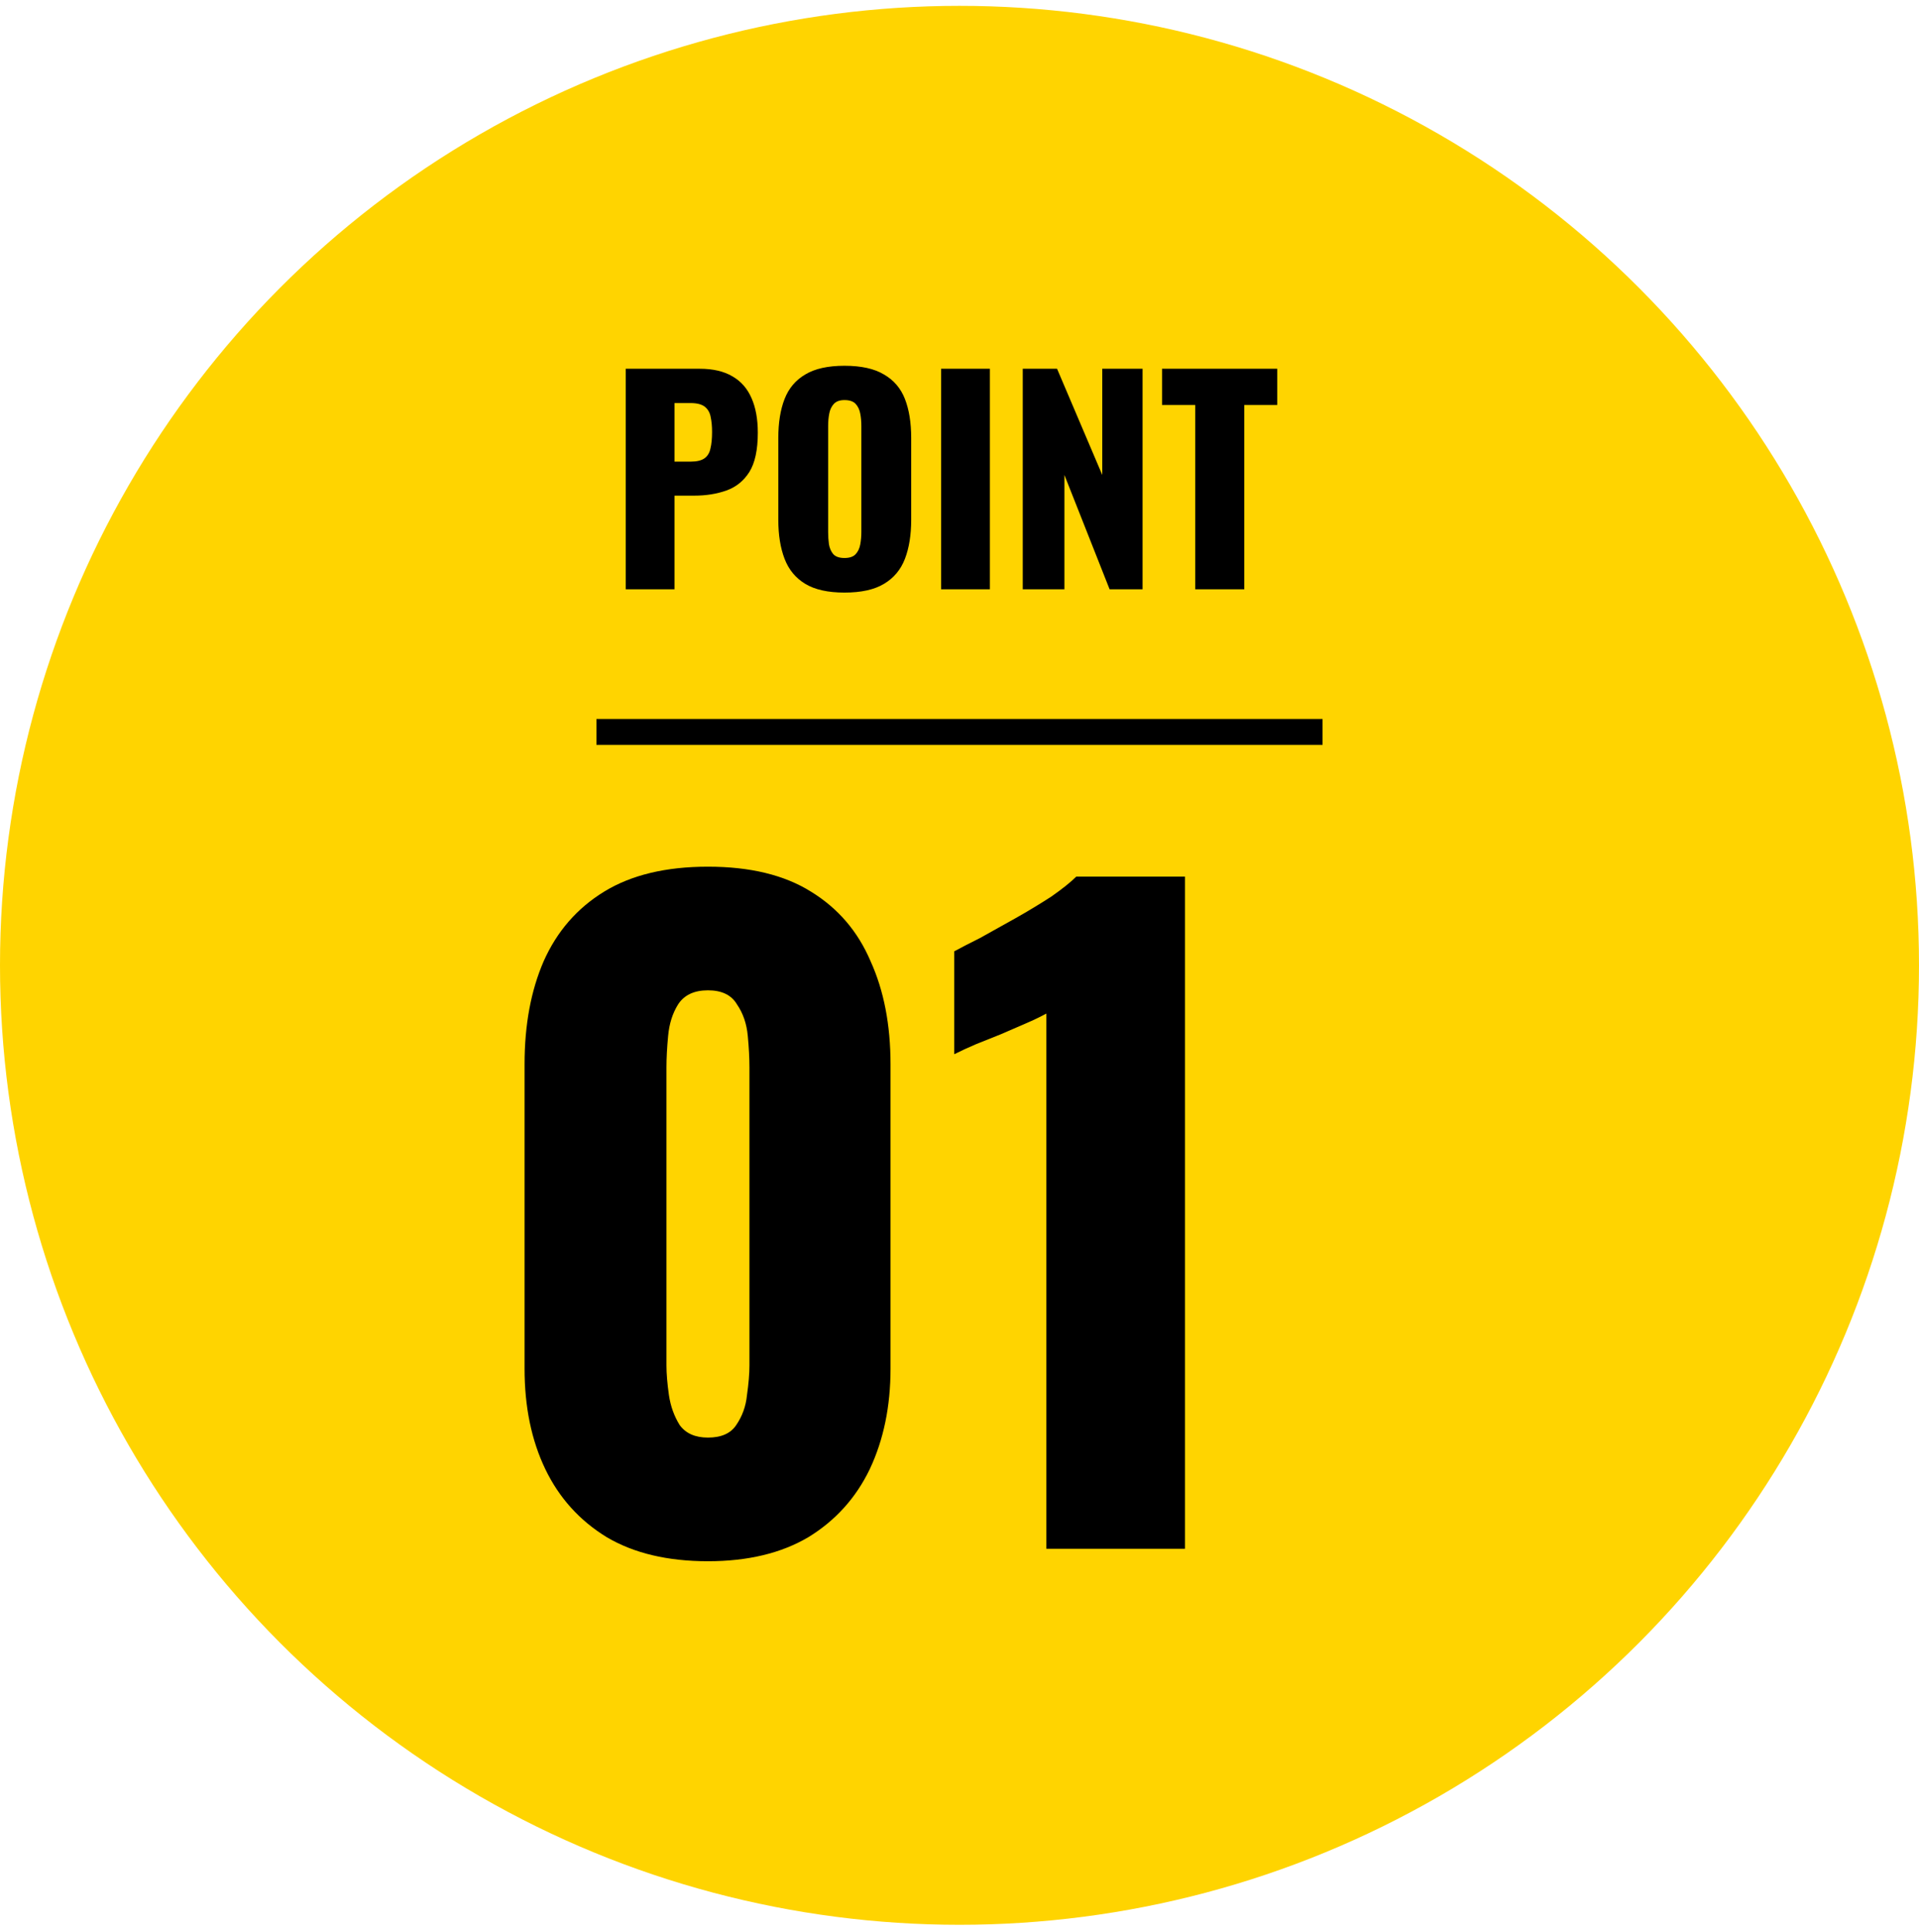
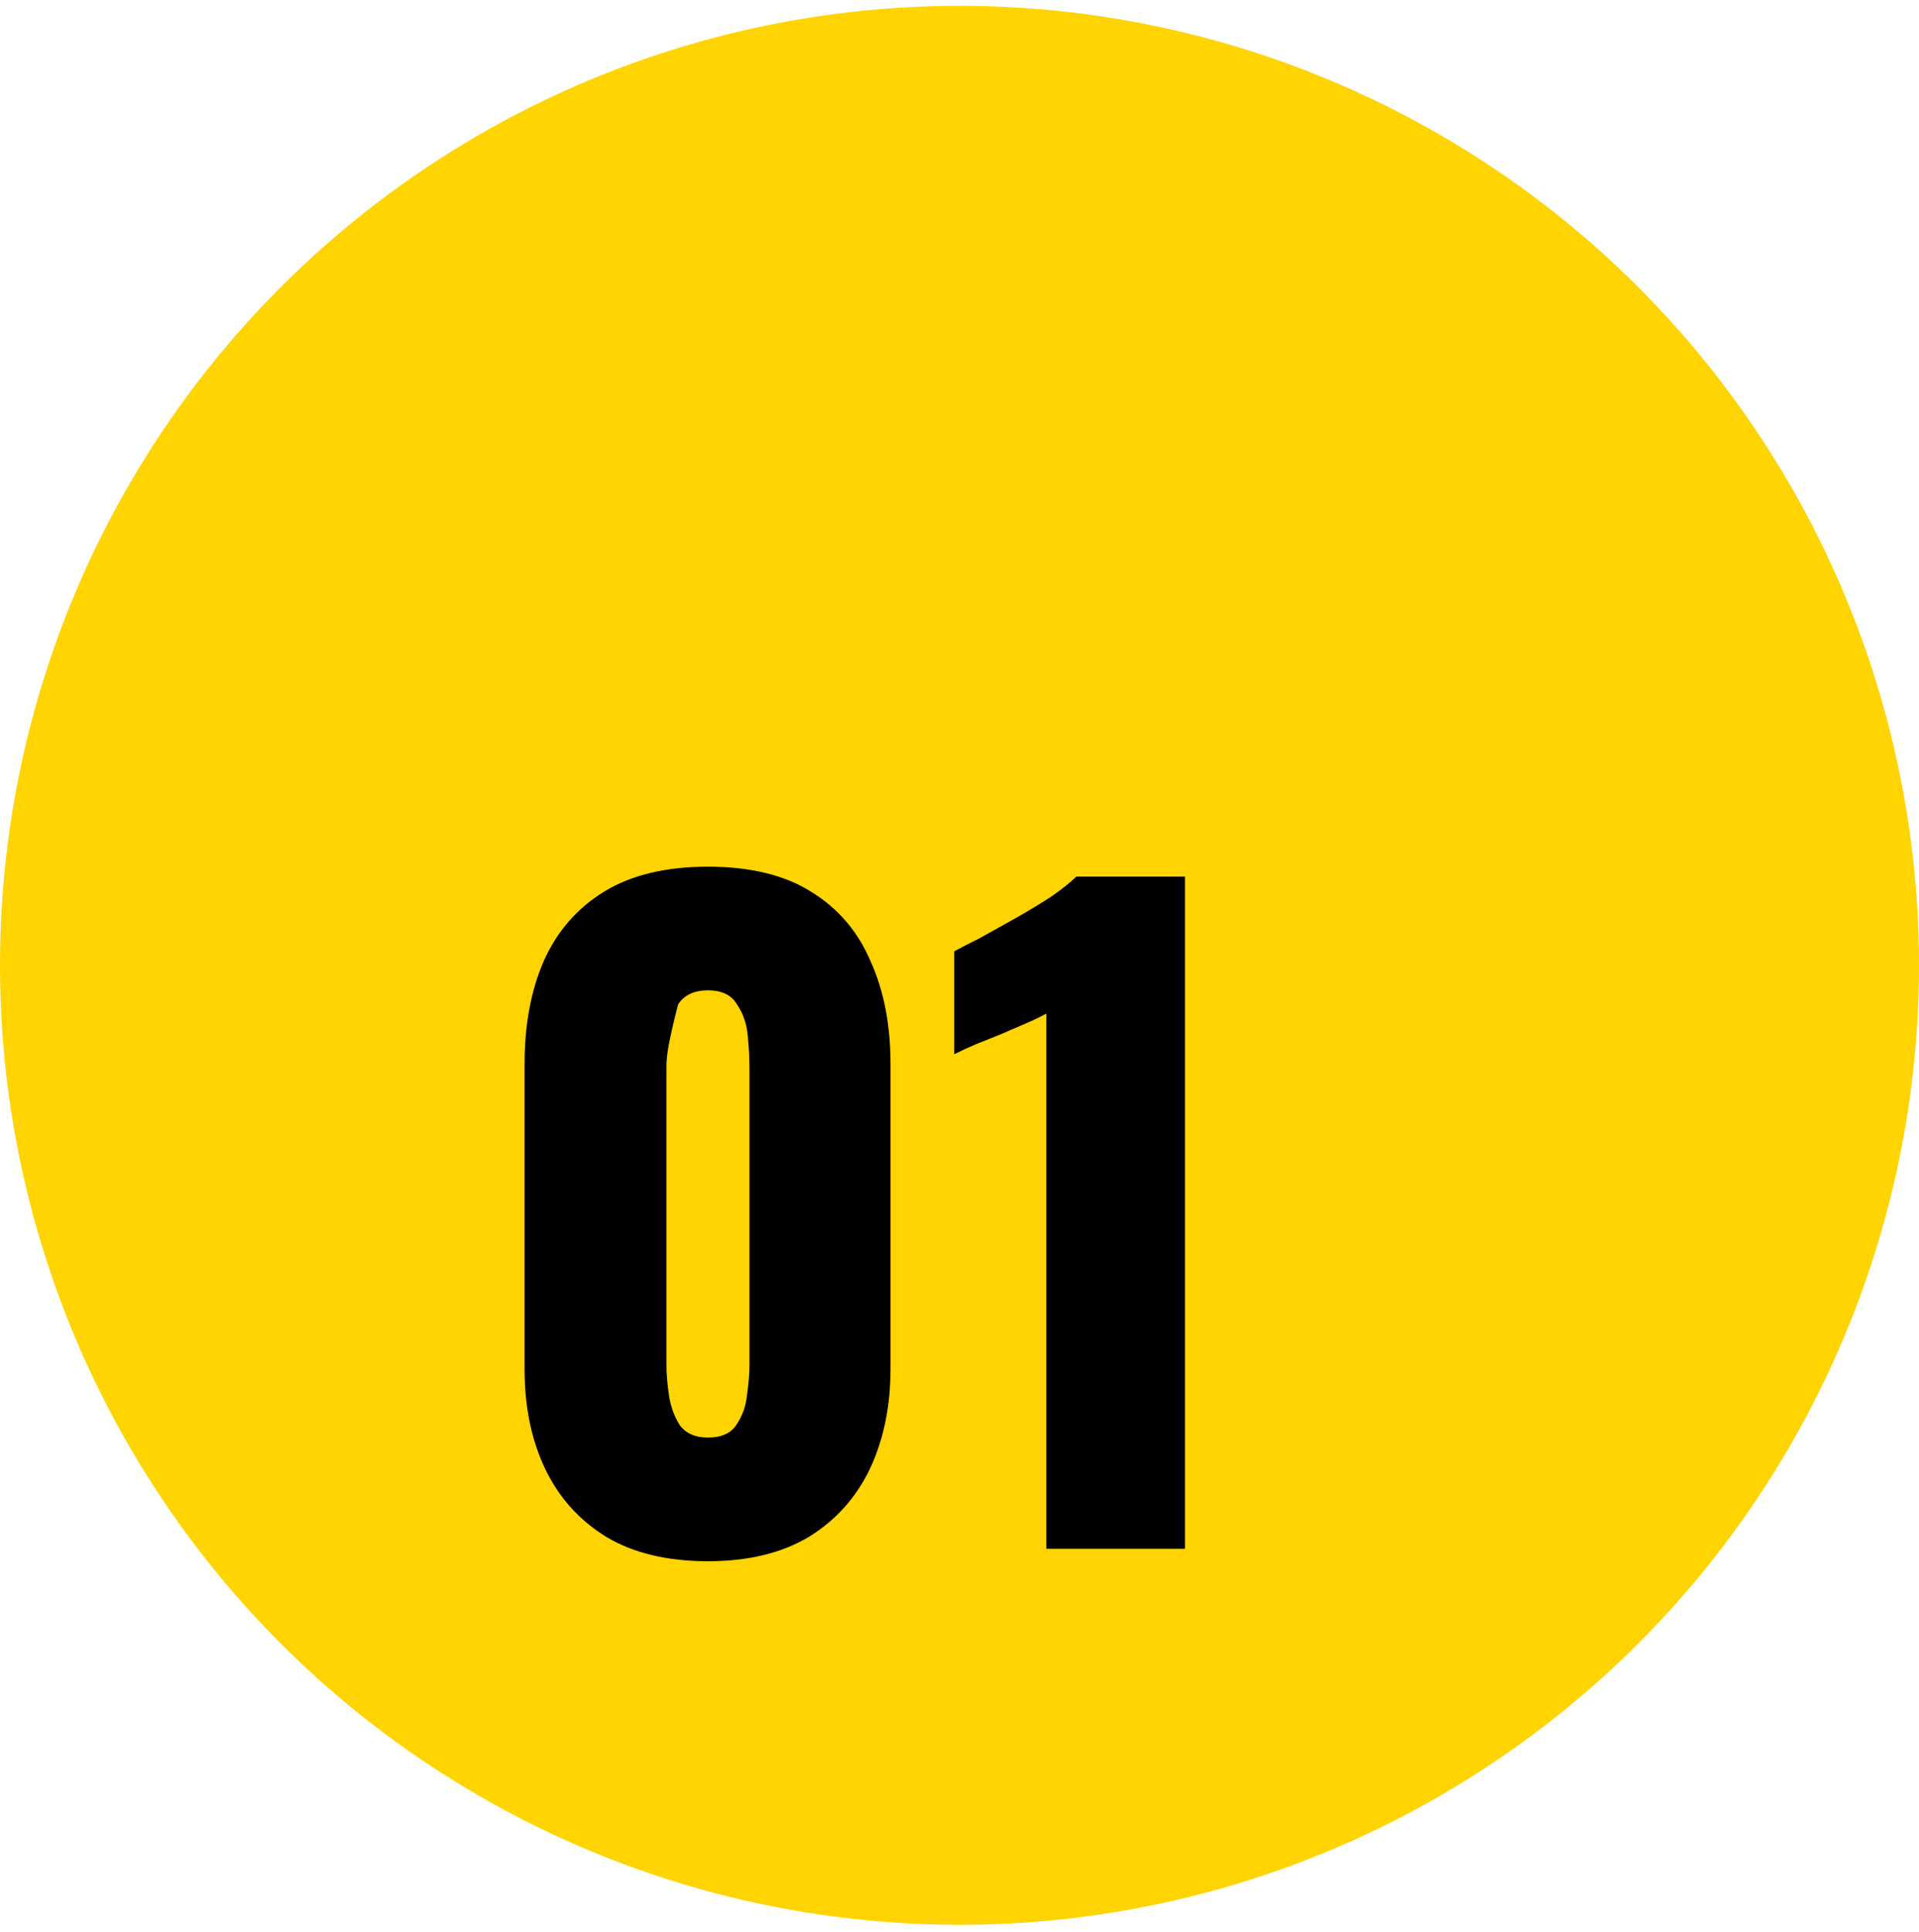
<svg xmlns="http://www.w3.org/2000/svg" width="148" height="149" viewBox="0 0 148 149" fill="none">
  <circle cx="74" cy="74.451" r="74" fill="#FFD400" />
-   <path d="M54.6 120.411C51.485 120.411 48.883 119.792 46.792 118.555C44.701 117.275 43.123 115.525 42.056 113.307C40.989 111.088 40.456 108.507 40.456 105.563V82.075C40.456 79.045 40.947 76.4 41.928 74.139C42.952 71.835 44.509 70.043 46.6 68.763C48.691 67.483 51.357 66.843 54.6 66.843C57.843 66.843 60.488 67.483 62.536 68.763C64.627 70.043 66.163 71.835 67.144 74.139C68.168 76.4 68.68 79.045 68.68 82.075V105.563C68.68 108.464 68.147 111.045 67.08 113.307C66.013 115.525 64.435 117.275 62.344 118.555C60.253 119.792 57.672 120.411 54.6 120.411ZM54.6 110.875C55.624 110.875 56.349 110.555 56.776 109.915C57.245 109.232 57.523 108.464 57.608 107.611C57.736 106.715 57.8 105.947 57.8 105.307V82.331C57.8 81.605 57.757 80.795 57.672 79.899C57.587 78.96 57.309 78.149 56.84 77.467C56.413 76.741 55.667 76.379 54.6 76.379C53.533 76.379 52.765 76.741 52.296 77.467C51.869 78.149 51.613 78.96 51.528 79.899C51.443 80.795 51.4 81.605 51.4 82.331V105.307C51.4 105.947 51.464 106.715 51.592 107.611C51.72 108.464 51.997 109.232 52.424 109.915C52.893 110.555 53.619 110.875 54.6 110.875ZM80.7 119.451V78.171C80.23 78.427 79.697 78.683 79.1 78.939C78.502 79.195 77.862 79.472 77.18 79.771C76.54 80.027 75.9 80.283 75.26 80.539C74.662 80.795 74.108 81.051 73.596 81.307V73.371C74.065 73.115 74.726 72.773 75.579 72.347C76.433 71.877 77.35 71.365 78.332 70.811C79.313 70.256 80.23 69.701 81.084 69.147C81.937 68.549 82.577 68.037 83.004 67.611H91.388V119.451H80.7Z" fill="black" />
-   <path d="M48.26 45.451V28.441H53.972C54.994 28.441 55.834 28.637 56.492 29.029C57.15 29.407 57.64 29.967 57.962 30.709C58.284 31.437 58.445 32.326 58.445 33.376C58.445 34.692 58.228 35.7 57.794 36.4C57.36 37.086 56.772 37.562 56.03 37.828C55.288 38.094 54.455 38.227 53.531 38.227H52.019V45.451H48.26ZM52.019 35.602H53.279C53.741 35.602 54.091 35.518 54.329 35.35C54.567 35.182 54.721 34.93 54.791 34.594C54.875 34.258 54.917 33.831 54.917 33.313C54.917 32.879 54.882 32.501 54.812 32.179C54.756 31.843 54.609 31.577 54.371 31.381C54.133 31.185 53.762 31.087 53.258 31.087H52.019V35.602ZM65.129 45.703C63.855 45.703 62.847 45.479 62.105 45.031C61.363 44.583 60.831 43.939 60.509 43.099C60.187 42.259 60.026 41.258 60.026 40.096V33.775C60.026 32.599 60.187 31.598 60.509 30.772C60.831 29.946 61.363 29.316 62.105 28.882C62.847 28.434 63.855 28.21 65.129 28.21C66.417 28.21 67.432 28.434 68.174 28.882C68.93 29.316 69.469 29.946 69.791 30.772C70.113 31.598 70.274 32.599 70.274 33.775V40.096C70.274 41.258 70.113 42.259 69.791 43.099C69.469 43.939 68.93 44.583 68.174 45.031C67.432 45.479 66.417 45.703 65.129 45.703ZM65.129 43.036C65.521 43.036 65.808 42.938 65.99 42.742C66.172 42.546 66.291 42.294 66.347 41.986C66.403 41.678 66.431 41.363 66.431 41.041V32.851C66.431 32.515 66.403 32.2 66.347 31.906C66.291 31.598 66.172 31.346 65.99 31.15C65.808 30.954 65.521 30.856 65.129 30.856C64.765 30.856 64.492 30.954 64.31 31.15C64.128 31.346 64.009 31.598 63.953 31.906C63.897 32.2 63.869 32.515 63.869 32.851V41.041C63.869 41.363 63.89 41.678 63.932 41.986C63.988 42.294 64.1 42.546 64.268 42.742C64.45 42.938 64.737 43.036 65.129 43.036ZM72.583 45.451V28.441H76.342V45.451H72.583ZM78.878 45.451V28.441H81.524L85.01 36.631V28.441H88.118V45.451H85.577L82.091 36.631V45.451H78.878ZM92.183 45.451V31.234H89.621V28.441H98.504V31.234H95.963V45.451H92.183Z" fill="black" />
-   <line x1="46" y1="56.451" x2="102" y2="56.451" stroke="black" stroke-width="2" />
+   <path d="M54.6 120.411C51.485 120.411 48.883 119.792 46.792 118.555C44.701 117.275 43.123 115.525 42.056 113.307C40.989 111.088 40.456 108.507 40.456 105.563V82.075C40.456 79.045 40.947 76.4 41.928 74.139C42.952 71.835 44.509 70.043 46.6 68.763C48.691 67.483 51.357 66.843 54.6 66.843C57.843 66.843 60.488 67.483 62.536 68.763C64.627 70.043 66.163 71.835 67.144 74.139C68.168 76.4 68.68 79.045 68.68 82.075V105.563C68.68 108.464 68.147 111.045 67.08 113.307C66.013 115.525 64.435 117.275 62.344 118.555C60.253 119.792 57.672 120.411 54.6 120.411ZM54.6 110.875C55.624 110.875 56.349 110.555 56.776 109.915C57.245 109.232 57.523 108.464 57.608 107.611C57.736 106.715 57.8 105.947 57.8 105.307V82.331C57.8 81.605 57.757 80.795 57.672 79.899C57.587 78.96 57.309 78.149 56.84 77.467C56.413 76.741 55.667 76.379 54.6 76.379C53.533 76.379 52.765 76.741 52.296 77.467C51.443 80.795 51.4 81.605 51.4 82.331V105.307C51.4 105.947 51.464 106.715 51.592 107.611C51.72 108.464 51.997 109.232 52.424 109.915C52.893 110.555 53.619 110.875 54.6 110.875ZM80.7 119.451V78.171C80.23 78.427 79.697 78.683 79.1 78.939C78.502 79.195 77.862 79.472 77.18 79.771C76.54 80.027 75.9 80.283 75.26 80.539C74.662 80.795 74.108 81.051 73.596 81.307V73.371C74.065 73.115 74.726 72.773 75.579 72.347C76.433 71.877 77.35 71.365 78.332 70.811C79.313 70.256 80.23 69.701 81.084 69.147C81.937 68.549 82.577 68.037 83.004 67.611H91.388V119.451H80.7Z" fill="black" />
</svg>